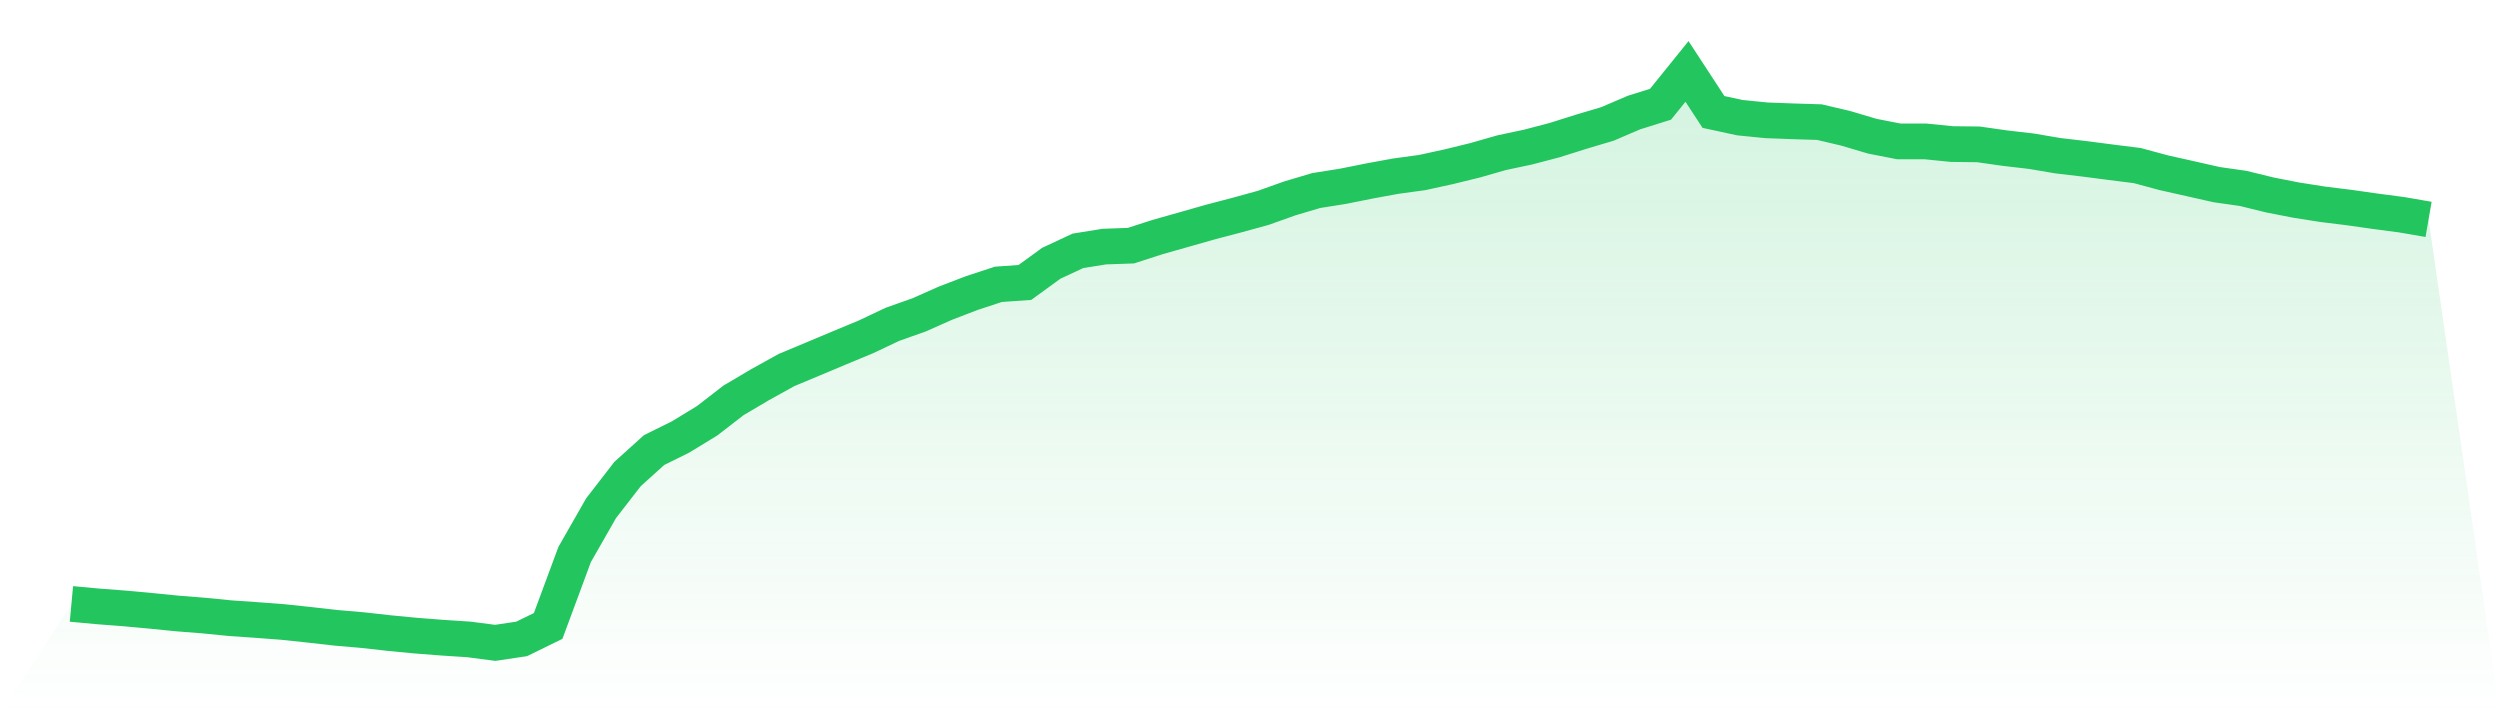
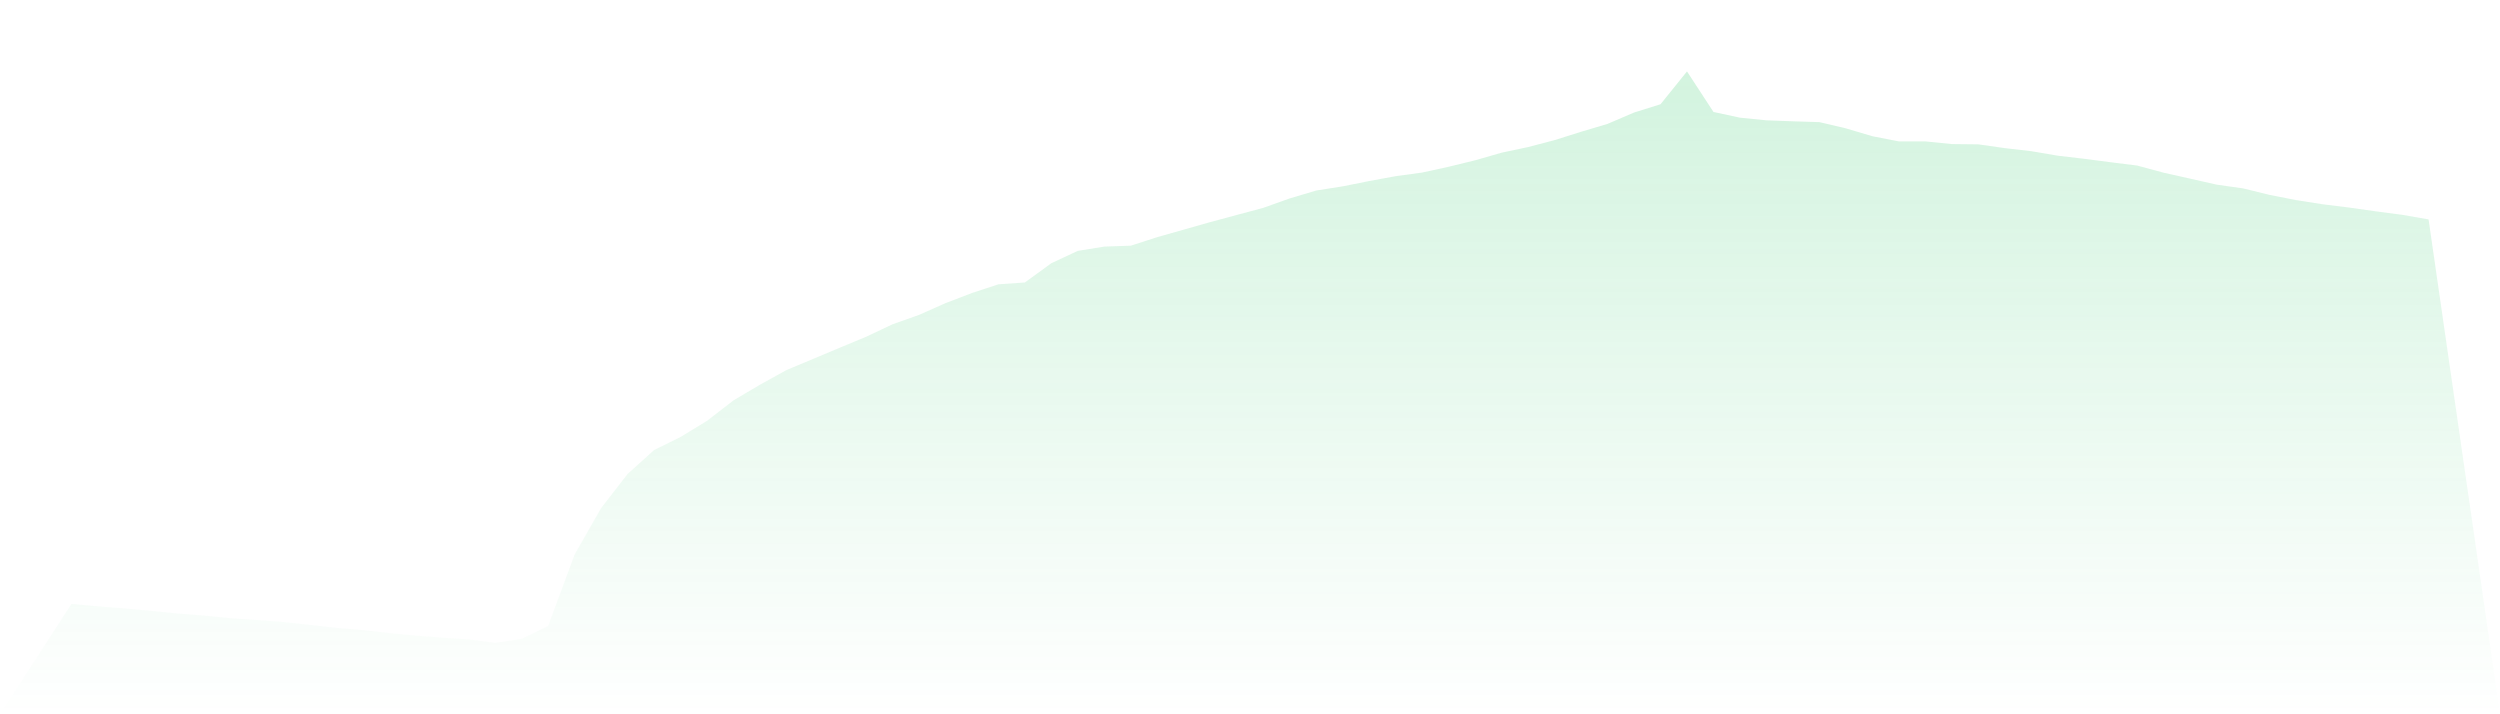
<svg xmlns="http://www.w3.org/2000/svg" viewBox="0 0 140 40">
  <defs>
    <linearGradient id="gradient" x1="0" x2="0" y1="0" y2="1">
      <stop offset="0%" stop-color="#22c55e" stop-opacity="0.2" />
      <stop offset="100%" stop-color="#22c55e" stop-opacity="0" />
    </linearGradient>
  </defs>
-   <path d="M4,33.82 L4,33.82 L5.483,33.957 L6.966,34.071 L8.449,34.207 L9.933,34.355 L11.416,34.472 L12.899,34.619 L14.382,34.721 L15.865,34.834 L17.348,34.992 L18.831,35.159 L20.315,35.287 L21.798,35.453 L23.281,35.595 L24.764,35.71 L26.247,35.807 L27.73,36 L29.213,35.779 L30.697,35.053 L32.18,31.051 L33.663,28.456 L35.146,26.542 L36.629,25.203 L38.112,24.47 L39.596,23.565 L41.079,22.419 L42.562,21.543 L44.045,20.721 L45.528,20.102 L47.011,19.479 L48.494,18.863 L49.978,18.161 L51.461,17.636 L52.944,16.978 L54.427,16.409 L55.91,15.922 L57.393,15.818 L58.876,14.74 L60.36,14.048 L61.843,13.809 L63.326,13.758 L64.809,13.279 L66.292,12.859 L67.775,12.437 L69.258,12.048 L70.742,11.64 L72.225,11.111 L73.708,10.67 L75.191,10.435 L76.674,10.138 L78.157,9.866 L79.64,9.663 L81.124,9.339 L82.607,8.976 L84.09,8.551 L85.573,8.236 L87.056,7.847 L88.539,7.38 L90.022,6.938 L91.506,6.302 L92.989,5.838 L94.472,4 L95.955,6.27 L97.438,6.59 L98.921,6.738 L100.404,6.793 L101.888,6.839 L103.371,7.189 L104.854,7.629 L106.337,7.919 L107.82,7.918 L109.303,8.068 L110.787,8.084 L112.27,8.295 L113.753,8.467 L115.236,8.719 L116.719,8.893 L118.202,9.086 L119.685,9.272 L121.169,9.673 L122.652,10.005 L124.135,10.34 L125.618,10.551 L127.101,10.915 L128.584,11.206 L130.067,11.439 L131.551,11.623 L133.034,11.833 L134.517,12.029 L136,12.286 L140,40 L0,40 z" fill="url(#gradient)" />
-   <path d="M4,33.82 L4,33.82 L5.483,33.957 L6.966,34.071 L8.449,34.207 L9.933,34.355 L11.416,34.472 L12.899,34.619 L14.382,34.721 L15.865,34.834 L17.348,34.992 L18.831,35.159 L20.315,35.287 L21.798,35.453 L23.281,35.595 L24.764,35.71 L26.247,35.807 L27.73,36 L29.213,35.779 L30.697,35.053 L32.18,31.051 L33.663,28.456 L35.146,26.542 L36.629,25.203 L38.112,24.47 L39.596,23.565 L41.079,22.419 L42.562,21.543 L44.045,20.721 L45.528,20.102 L47.011,19.479 L48.494,18.863 L49.978,18.161 L51.461,17.636 L52.944,16.978 L54.427,16.409 L55.91,15.922 L57.393,15.818 L58.876,14.74 L60.36,14.048 L61.843,13.809 L63.326,13.758 L64.809,13.279 L66.292,12.859 L67.775,12.437 L69.258,12.048 L70.742,11.64 L72.225,11.111 L73.708,10.67 L75.191,10.435 L76.674,10.138 L78.157,9.866 L79.64,9.663 L81.124,9.339 L82.607,8.976 L84.09,8.551 L85.573,8.236 L87.056,7.847 L88.539,7.38 L90.022,6.938 L91.506,6.302 L92.989,5.838 L94.472,4 L95.955,6.27 L97.438,6.59 L98.921,6.738 L100.404,6.793 L101.888,6.839 L103.371,7.189 L104.854,7.629 L106.337,7.919 L107.82,7.918 L109.303,8.068 L110.787,8.084 L112.27,8.295 L113.753,8.467 L115.236,8.719 L116.719,8.893 L118.202,9.086 L119.685,9.272 L121.169,9.673 L122.652,10.005 L124.135,10.34 L125.618,10.551 L127.101,10.915 L128.584,11.206 L130.067,11.439 L131.551,11.623 L133.034,11.833 L134.517,12.029 L136,12.286" fill="none" stroke="#22c55e" stroke-width="2" />
+   <path d="M4,33.82 L4,33.82 L5.483,33.957 L6.966,34.071 L8.449,34.207 L9.933,34.355 L11.416,34.472 L12.899,34.619 L14.382,34.721 L15.865,34.834 L17.348,34.992 L18.831,35.159 L20.315,35.287 L21.798,35.453 L23.281,35.595 L24.764,35.71 L26.247,35.807 L27.73,36 L29.213,35.779 L30.697,35.053 L32.18,31.051 L33.663,28.456 L35.146,26.542 L36.629,25.203 L38.112,24.47 L39.596,23.565 L41.079,22.419 L42.562,21.543 L44.045,20.721 L45.528,20.102 L47.011,19.479 L48.494,18.863 L49.978,18.161 L51.461,17.636 L52.944,16.978 L54.427,16.409 L55.91,15.922 L57.393,15.818 L58.876,14.74 L60.36,14.048 L61.843,13.809 L63.326,13.758 L64.809,13.279 L66.292,12.859 L67.775,12.437 L70.742,11.64 L72.225,11.111 L73.708,10.67 L75.191,10.435 L76.674,10.138 L78.157,9.866 L79.64,9.663 L81.124,9.339 L82.607,8.976 L84.09,8.551 L85.573,8.236 L87.056,7.847 L88.539,7.38 L90.022,6.938 L91.506,6.302 L92.989,5.838 L94.472,4 L95.955,6.27 L97.438,6.59 L98.921,6.738 L100.404,6.793 L101.888,6.839 L103.371,7.189 L104.854,7.629 L106.337,7.919 L107.82,7.918 L109.303,8.068 L110.787,8.084 L112.27,8.295 L113.753,8.467 L115.236,8.719 L116.719,8.893 L118.202,9.086 L119.685,9.272 L121.169,9.673 L122.652,10.005 L124.135,10.34 L125.618,10.551 L127.101,10.915 L128.584,11.206 L130.067,11.439 L131.551,11.623 L133.034,11.833 L134.517,12.029 L136,12.286 L140,40 L0,40 z" fill="url(#gradient)" />
</svg>